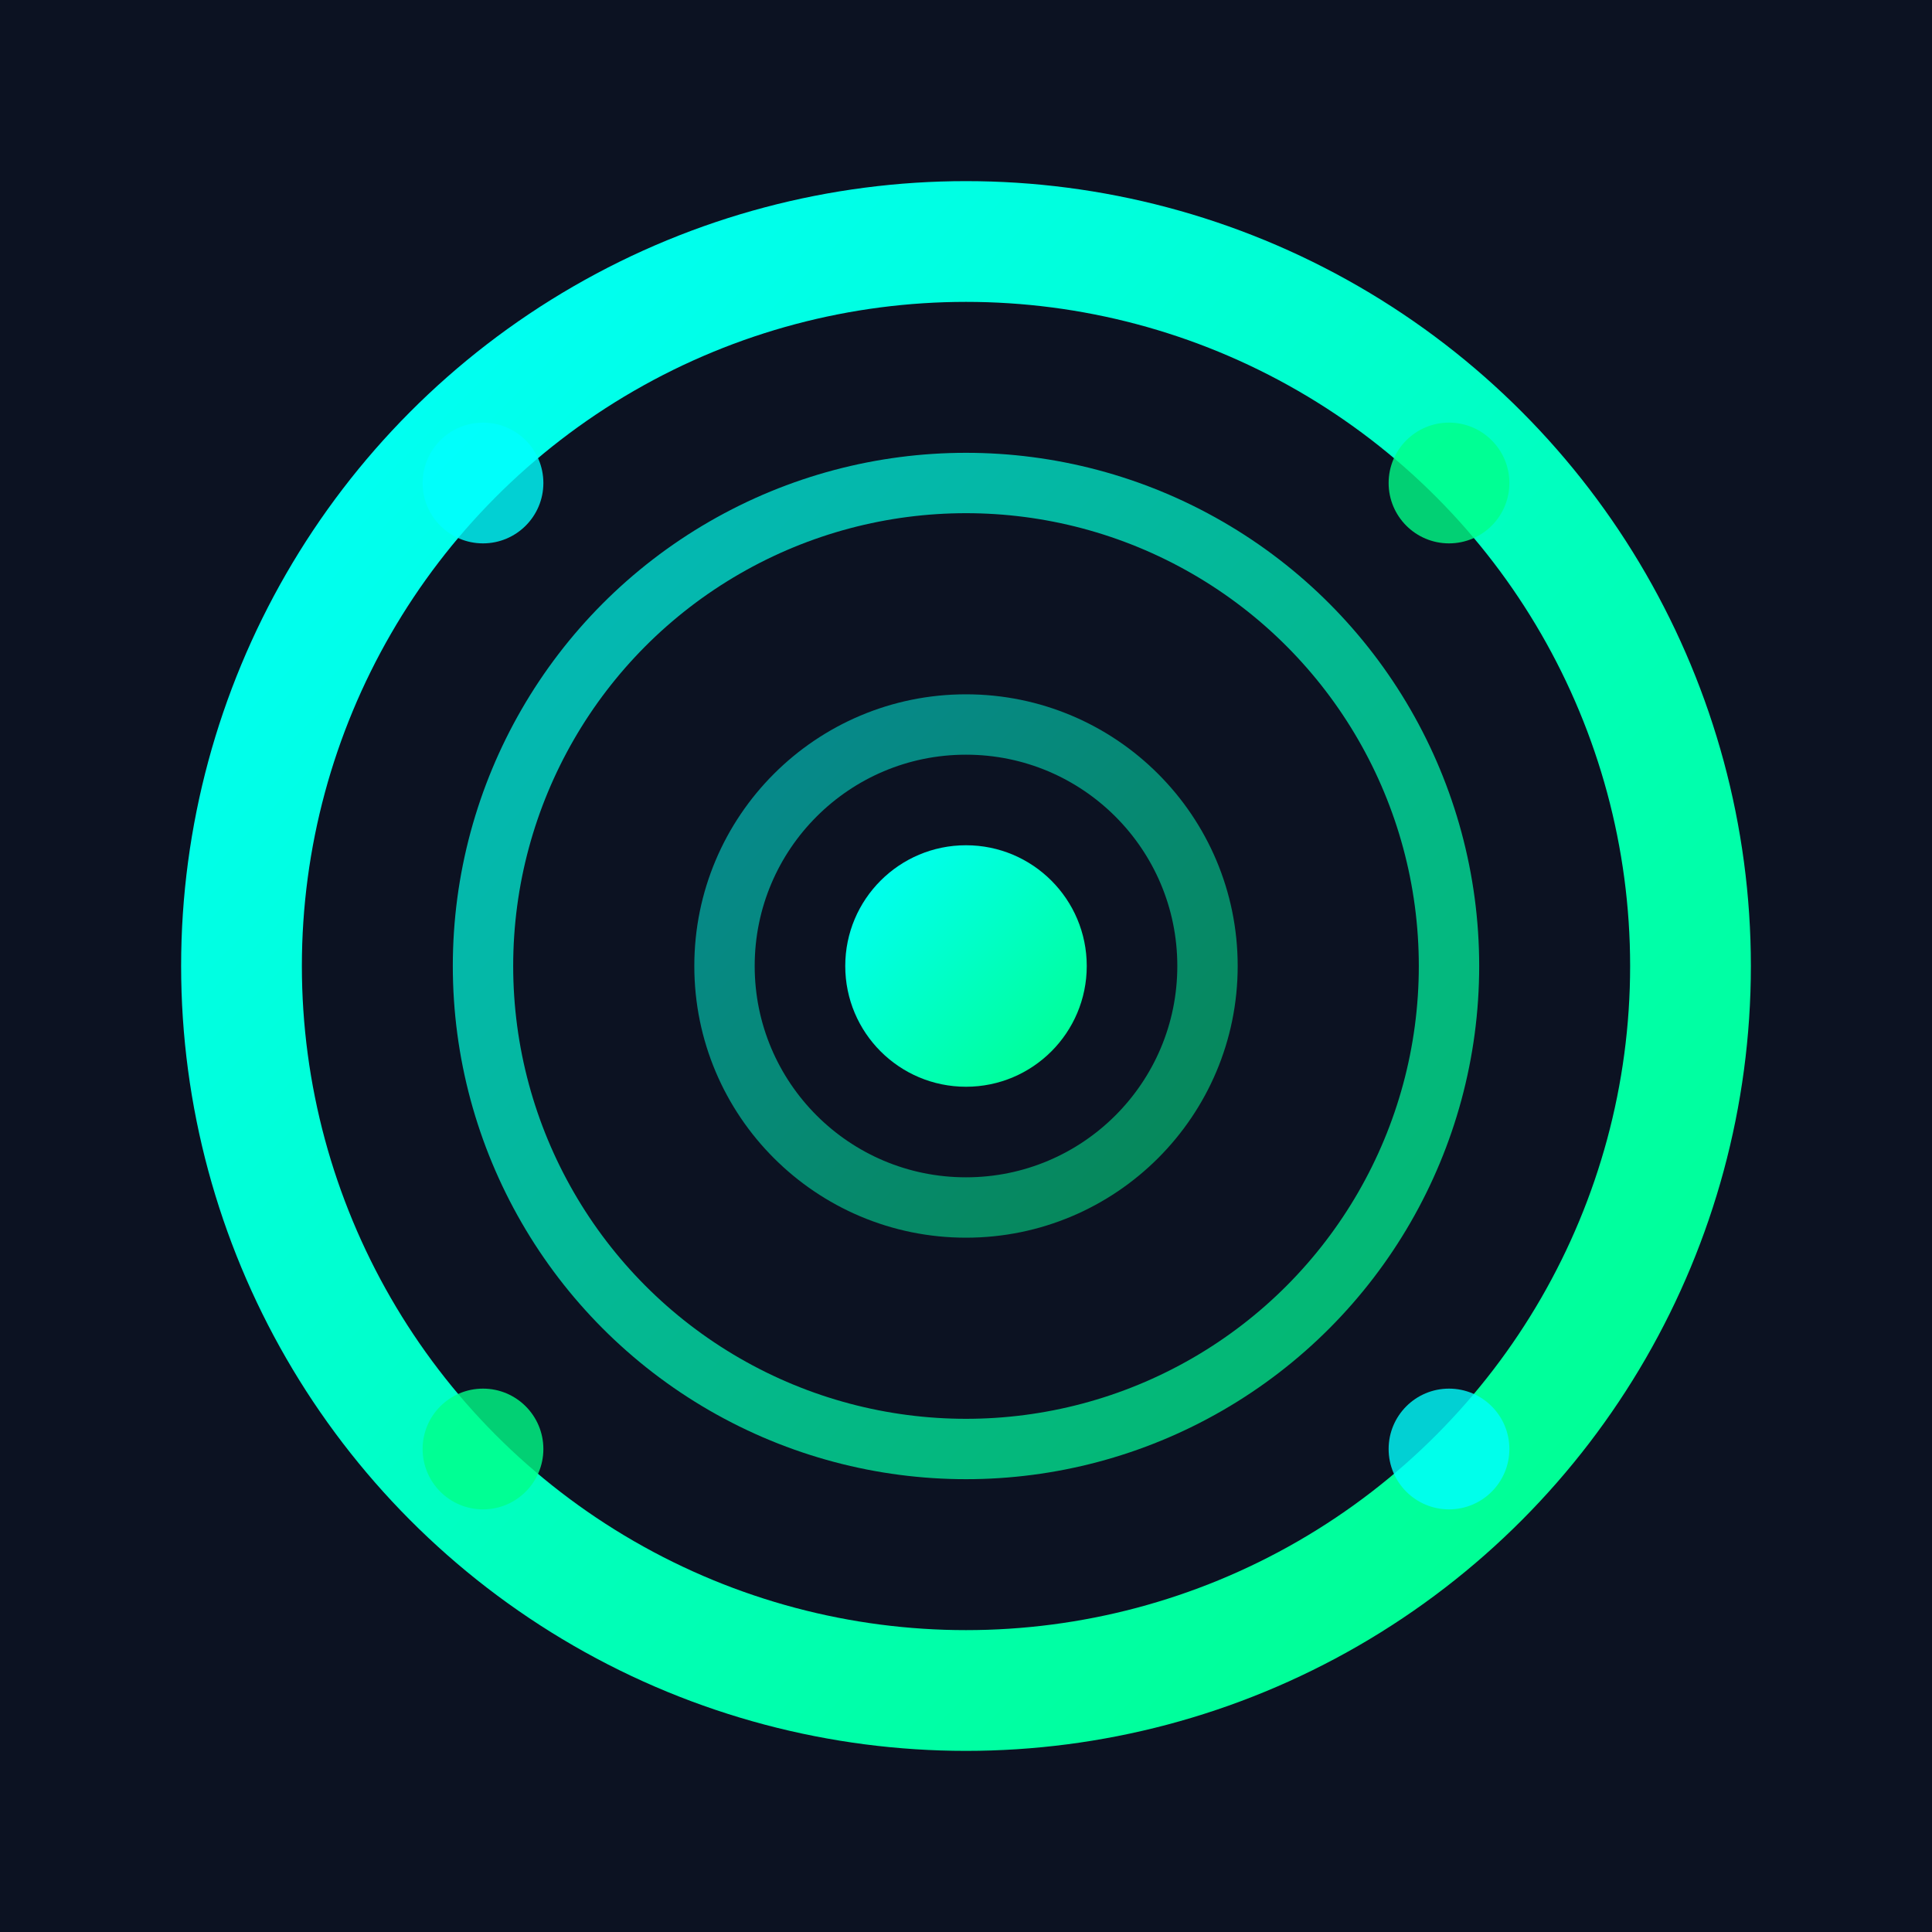
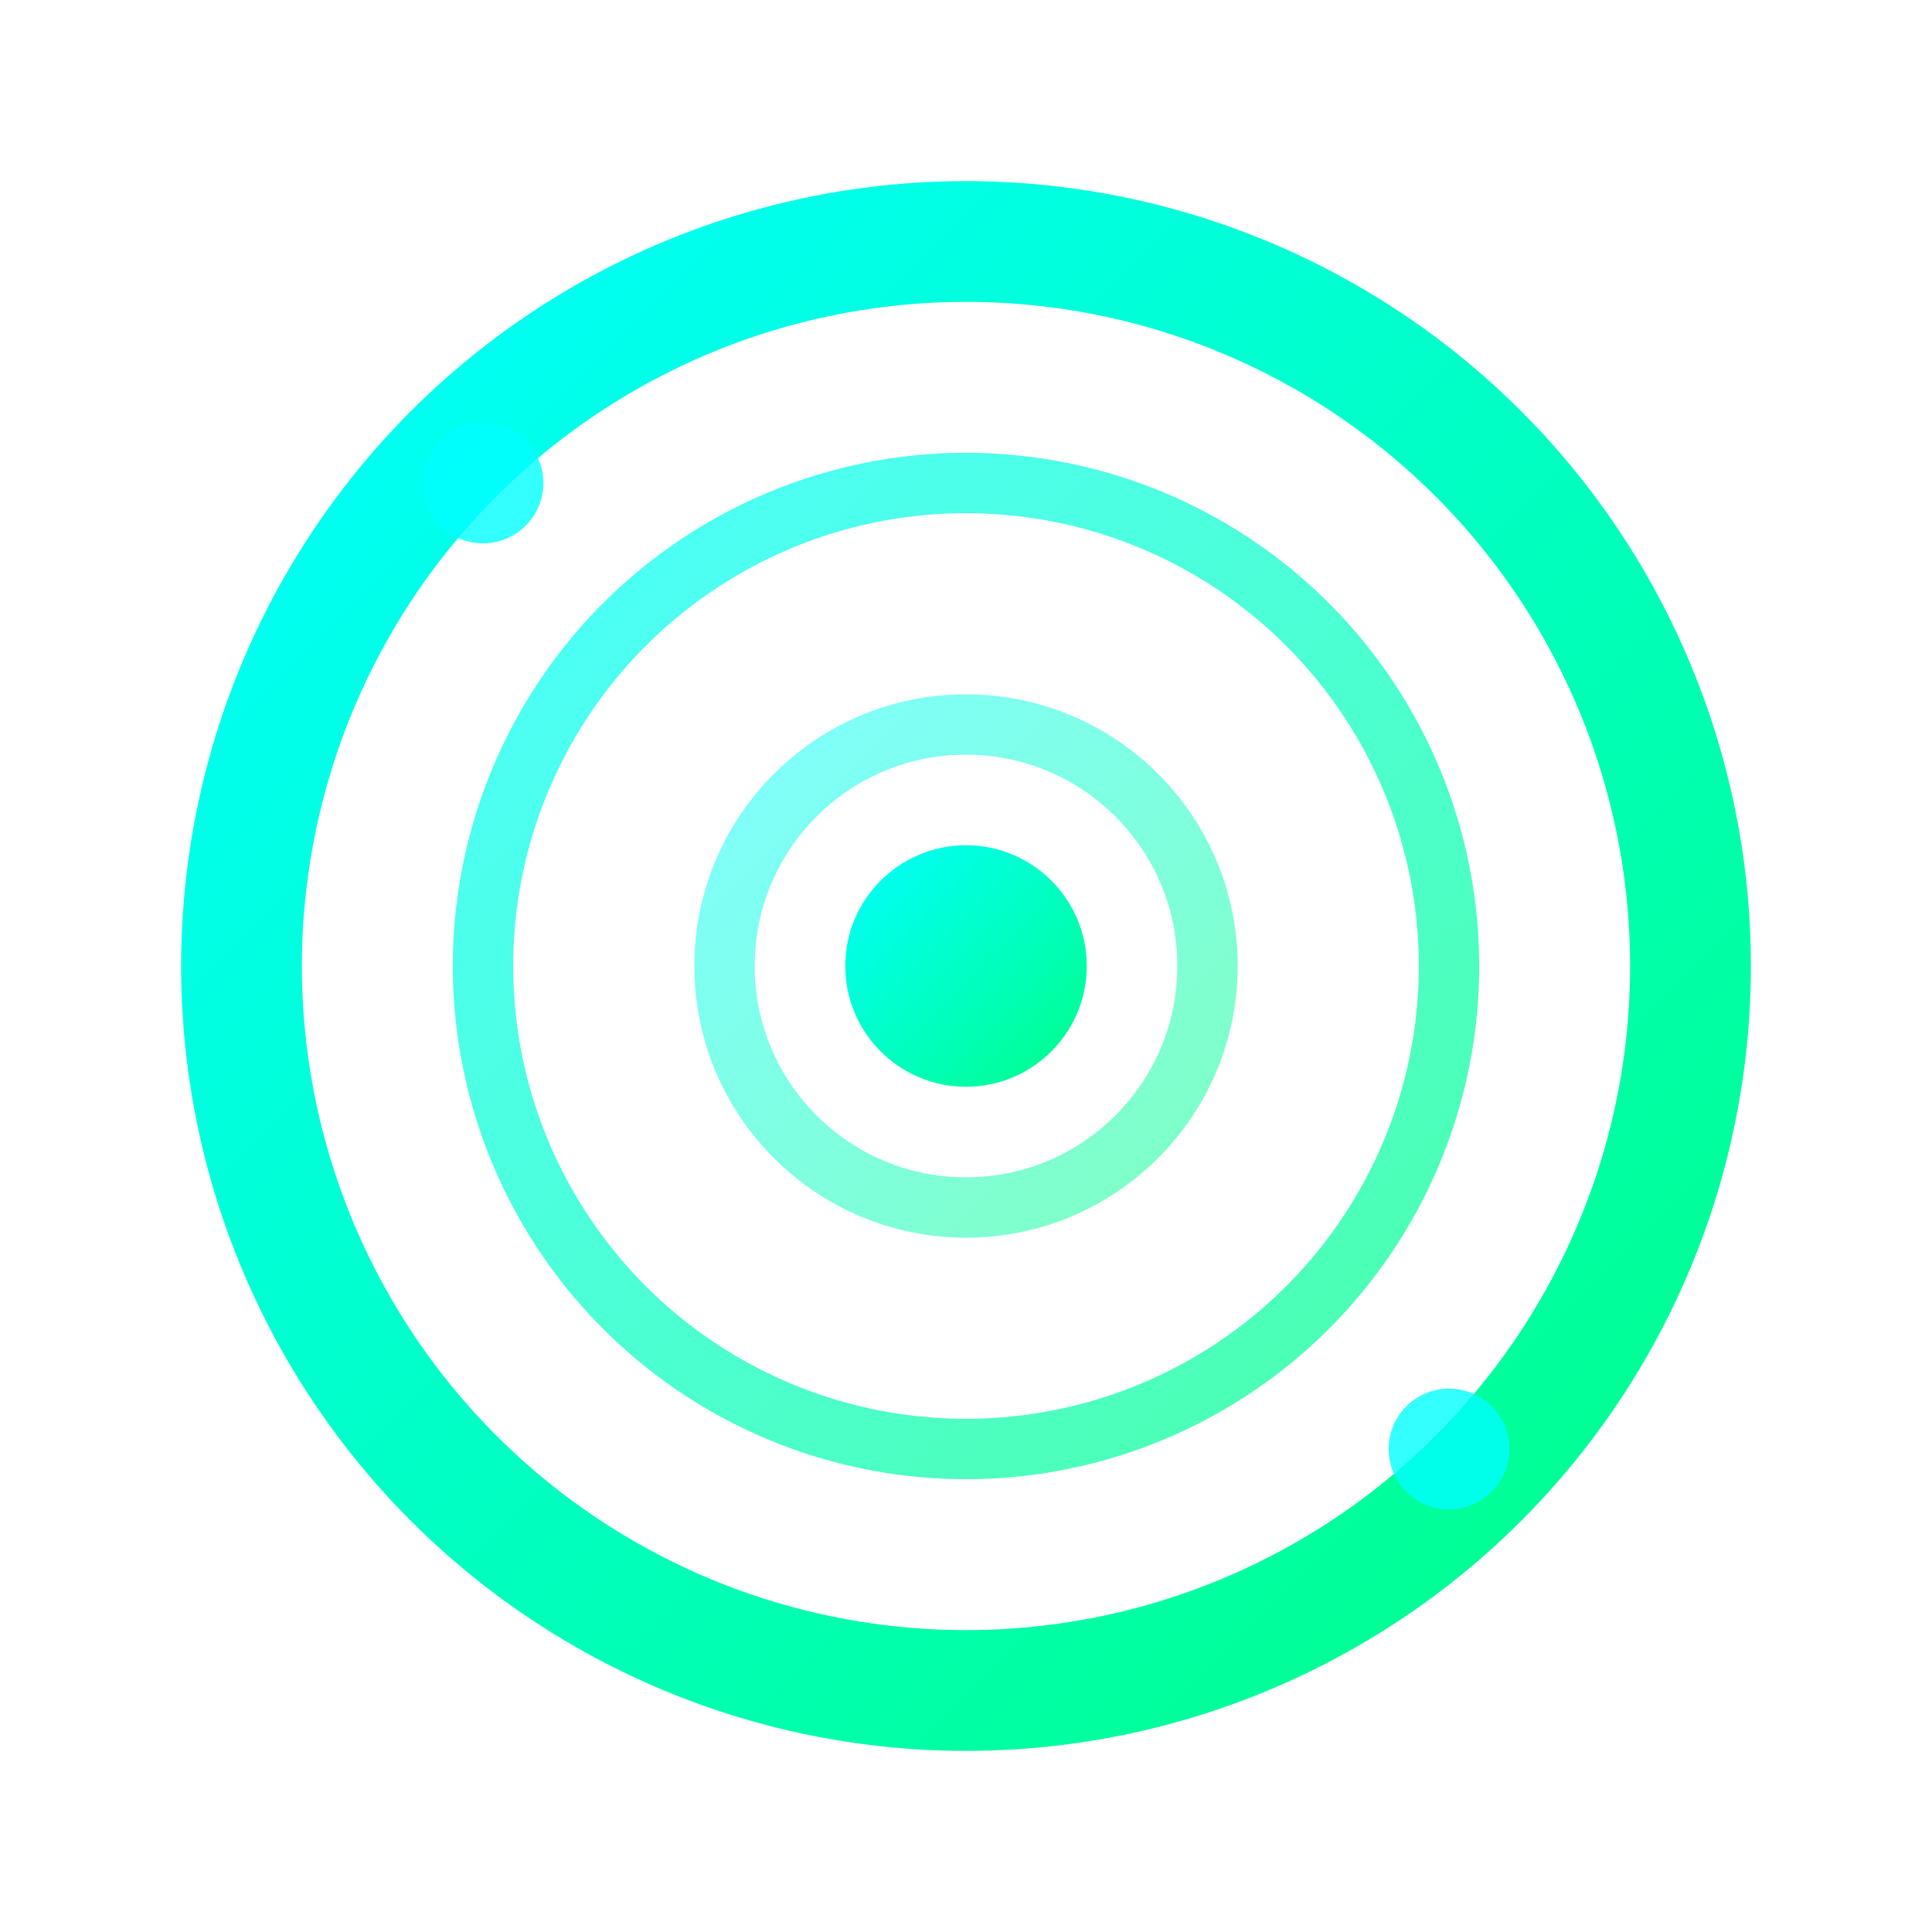
<svg xmlns="http://www.w3.org/2000/svg" width="32" height="32" viewBox="0 0 32 32">
  <defs>
    <linearGradient id="gradient" x1="0%" y1="0%" x2="100%" y2="100%">
      <stop offset="0%" style="stop-color:#00ffff;stop-opacity:1" />
      <stop offset="100%" style="stop-color:#00ff88;stop-opacity:1" />
    </linearGradient>
  </defs>
-   <rect width="32" height="32" fill="#0c1222" />
  <circle cx="16" cy="16" r="12" fill="none" stroke="url(#gradient)" stroke-width="2" />
  <circle cx="16" cy="16" r="8" fill="none" stroke="url(#gradient)" stroke-width="1" opacity="0.7" />
  <circle cx="16" cy="16" r="4" fill="none" stroke="url(#gradient)" stroke-width="1" opacity="0.5" />
  <circle cx="16" cy="16" r="2" fill="url(#gradient)" />
  <circle cx="8" cy="8" r="1" fill="#00ffff" opacity="0.8" />
-   <circle cx="24" cy="8" r="1" fill="#00ff88" opacity="0.8" />
-   <circle cx="8" cy="24" r="1" fill="#00ff88" opacity="0.8" />
  <circle cx="24" cy="24" r="1" fill="#00ffff" opacity="0.8" />
</svg>